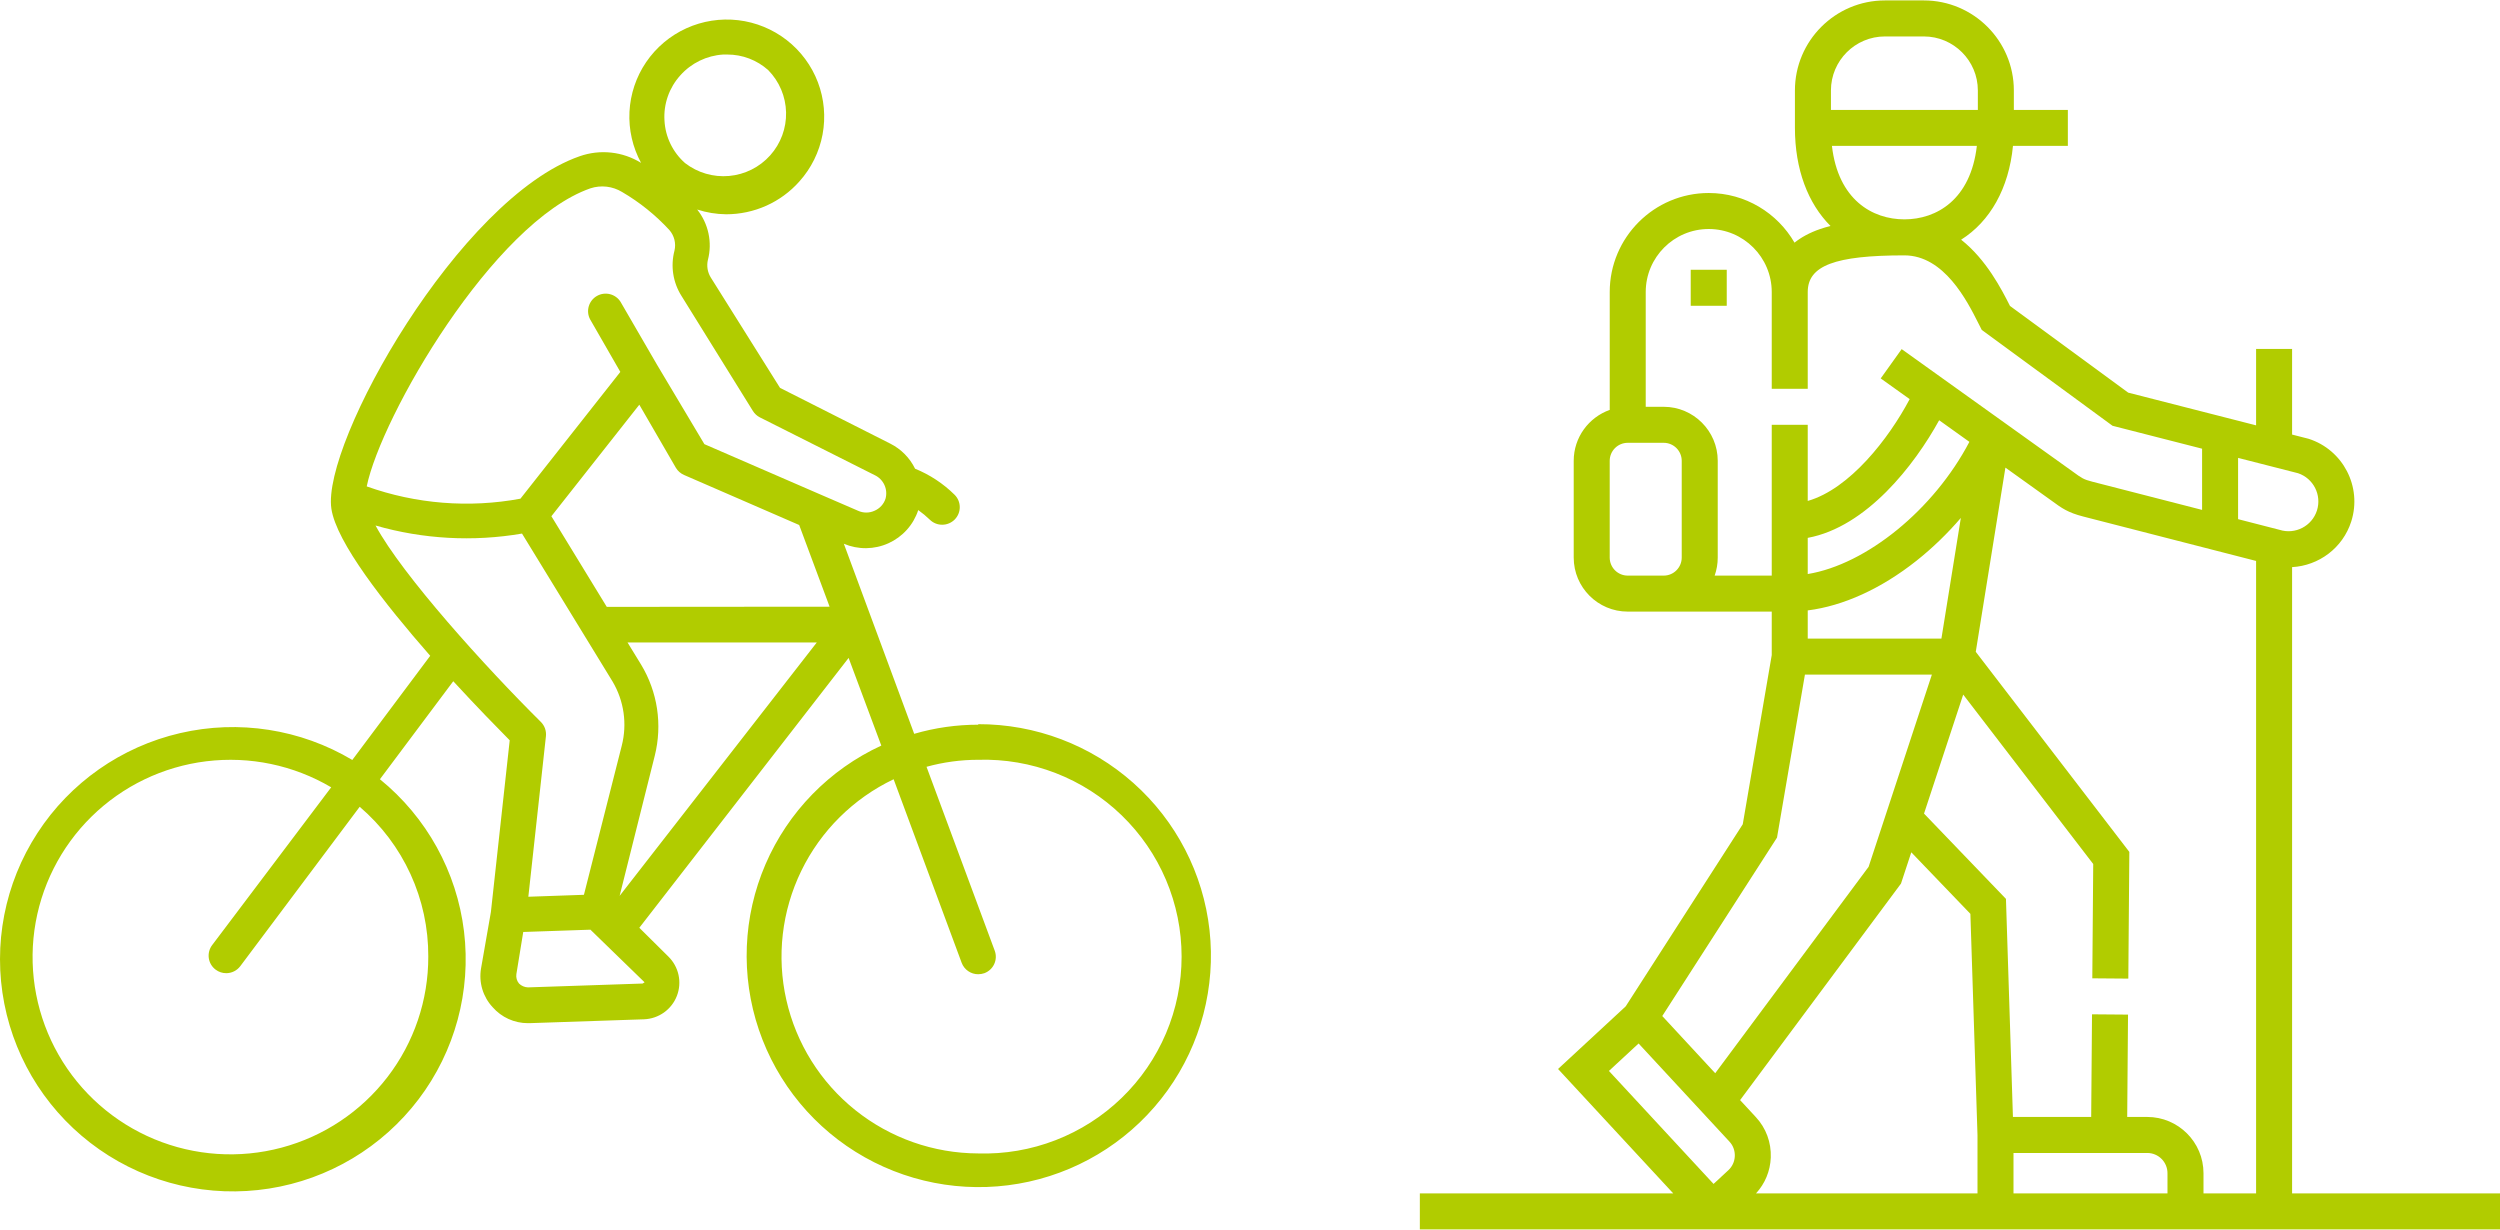
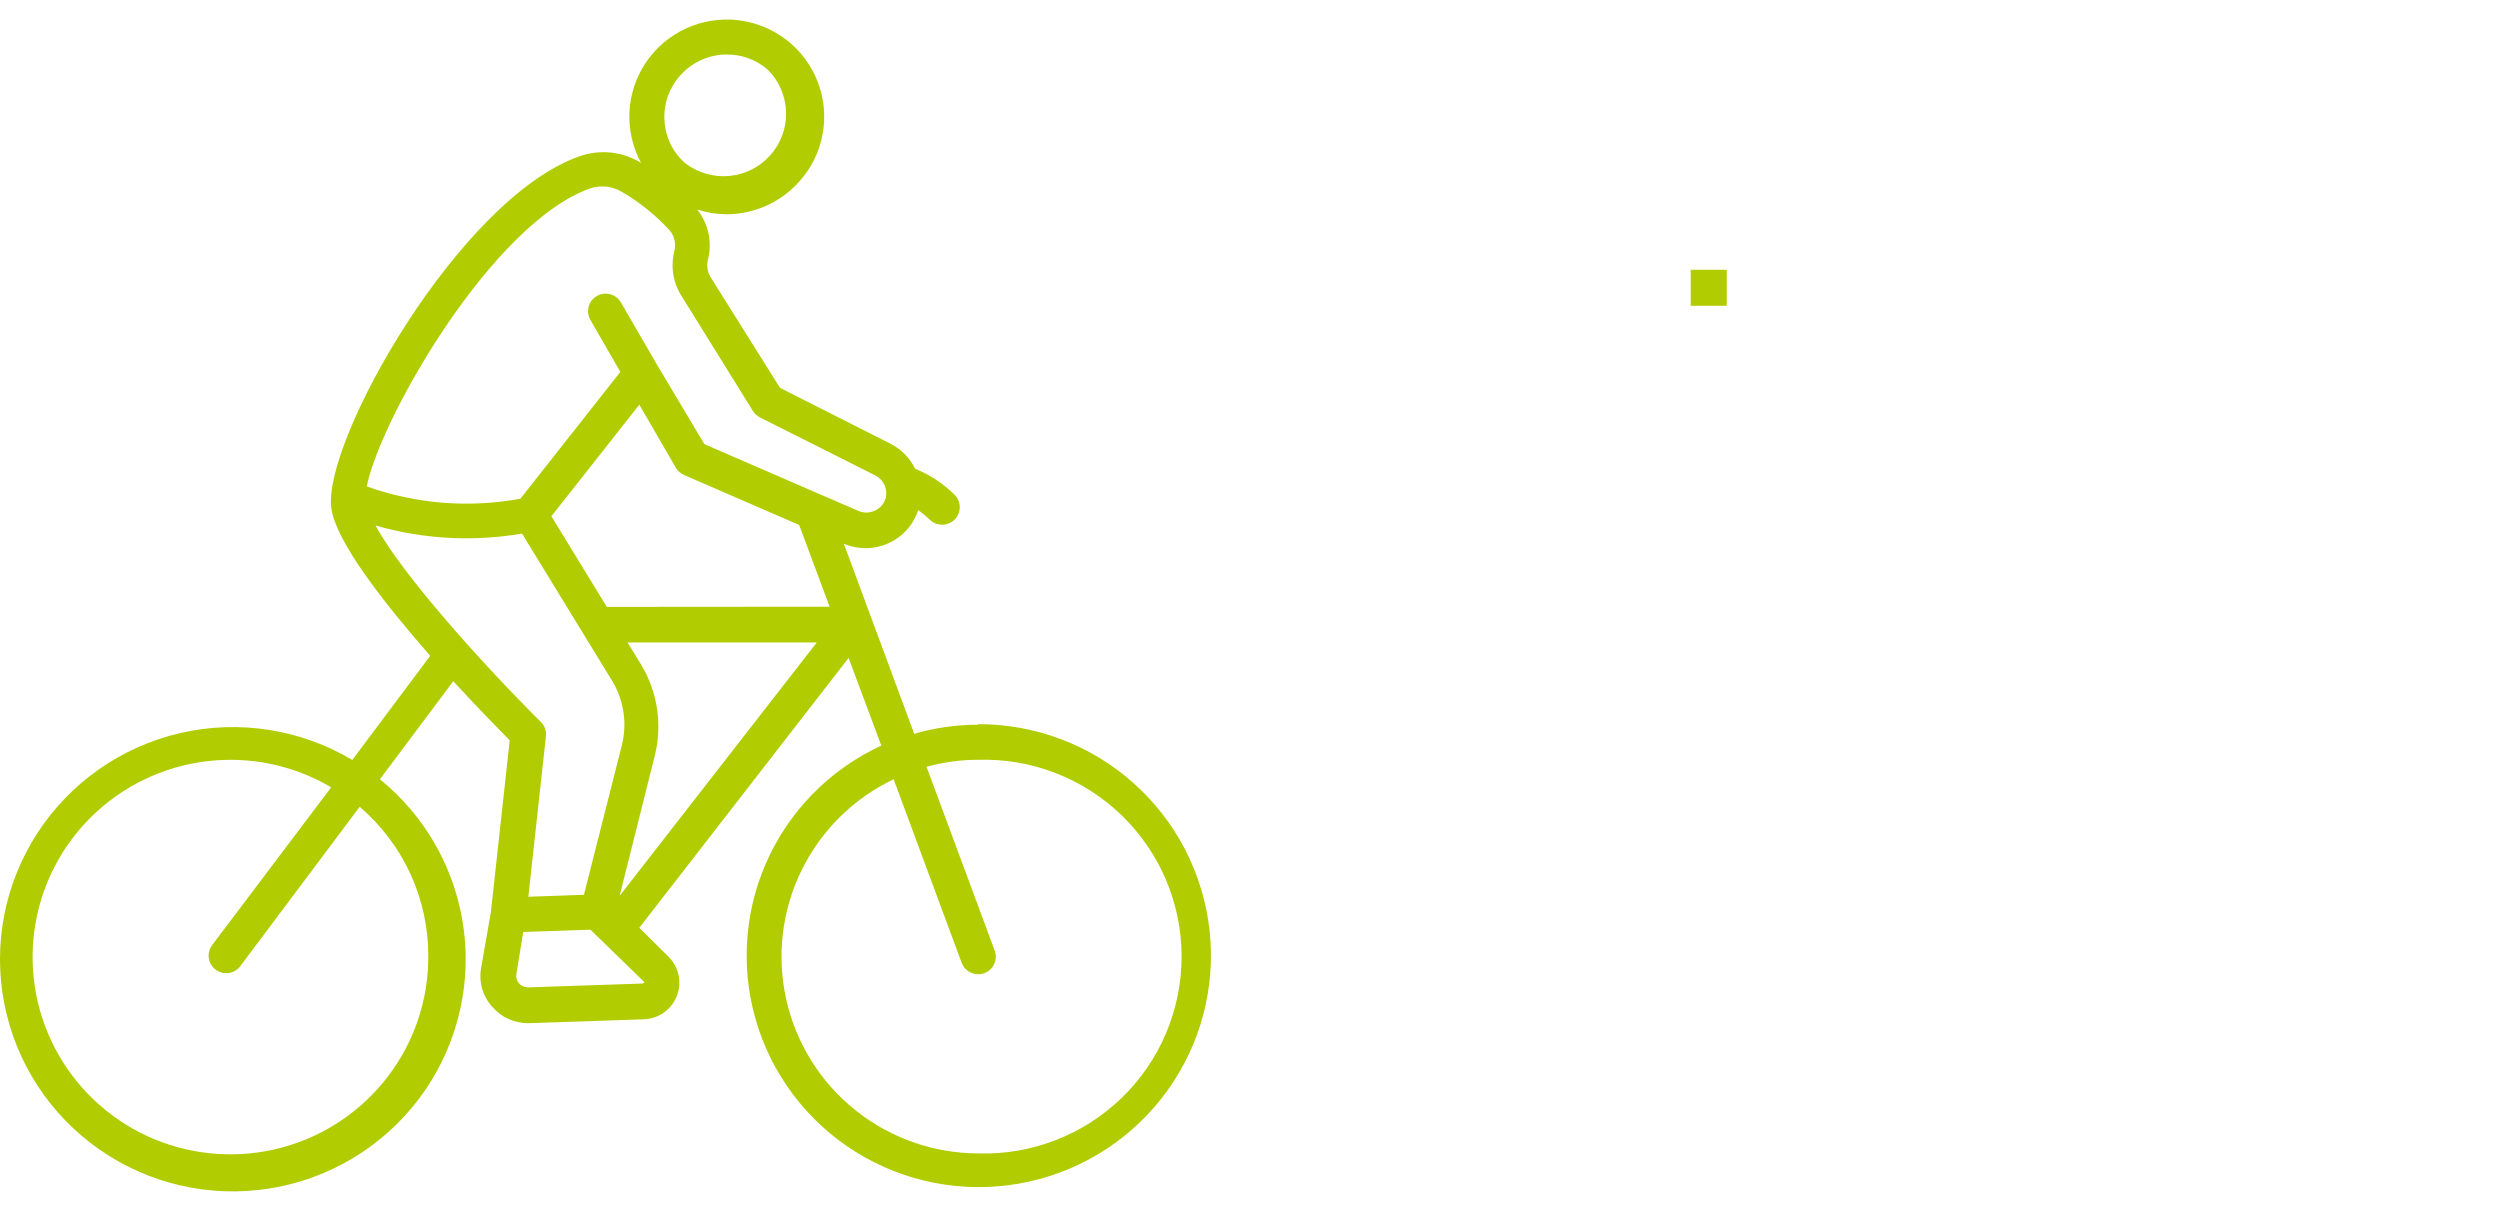
<svg xmlns="http://www.w3.org/2000/svg" width="128" height="63" viewBox="0 0 128 63" fill="none">
  <path d="M50.085 37.105C48.975 37.104 47.872 37.261 46.807 37.572L43.205 27.84C43.567 27.994 43.957 28.071 44.351 28.067C44.744 28.062 45.132 27.976 45.49 27.814C45.848 27.652 46.169 27.417 46.431 27.125C46.694 26.833 46.892 26.489 47.014 26.116C47.225 26.266 47.423 26.431 47.609 26.61C47.693 26.693 47.793 26.758 47.903 26.802C48.013 26.846 48.13 26.868 48.248 26.866C48.367 26.865 48.484 26.841 48.593 26.794C48.701 26.748 48.8 26.681 48.883 26.597C48.965 26.512 49.031 26.413 49.075 26.303C49.119 26.194 49.141 26.077 49.14 25.959C49.139 25.841 49.114 25.724 49.068 25.616C49.021 25.507 48.954 25.409 48.869 25.326C48.291 24.756 47.605 24.304 46.852 23.998C46.581 23.443 46.135 22.992 45.583 22.714L39.937 19.859L36.389 14.203C36.224 13.934 36.172 13.611 36.245 13.305C36.36 12.862 36.37 12.399 36.274 11.952C36.179 11.505 35.981 11.086 35.696 10.728C36.176 10.884 36.677 10.966 37.181 10.971C37.889 10.971 38.59 10.822 39.235 10.533C39.881 10.243 40.458 9.82 40.927 9.292C41.537 8.613 41.947 7.781 42.115 6.885C42.282 5.99 42.2 5.066 41.877 4.214C41.554 3.362 41.002 2.615 40.282 2.054C39.562 1.494 38.702 1.141 37.794 1.034C36.887 0.928 35.968 1.072 35.137 1.45C34.306 1.829 33.596 2.428 33.083 3.181C32.57 3.935 32.275 4.815 32.229 5.724C32.183 6.634 32.389 7.539 32.823 8.34C32.358 8.052 31.835 7.872 31.291 7.813C30.747 7.754 30.197 7.818 29.681 7.999C23.513 10.145 16.471 22.669 16.966 26.044C17.219 27.759 19.668 30.884 22.027 33.577L18.038 38.91C15.388 37.331 12.227 36.838 9.22 37.536C6.214 38.233 3.595 40.066 1.917 42.65C0.238 45.233 -0.37 48.364 0.22 51.386C0.81 54.407 2.553 57.082 5.081 58.848C7.609 60.614 10.726 61.334 13.776 60.855C16.825 60.377 19.57 58.737 21.432 56.282C23.293 53.827 24.127 50.747 23.758 47.691C23.389 44.636 21.845 41.842 19.452 39.897L23.207 34.879C24.404 36.181 25.476 37.276 26.097 37.904L25.134 46.694L24.629 49.585C24.569 49.939 24.591 50.302 24.694 50.646C24.797 50.99 24.978 51.306 25.224 51.569C25.448 51.825 25.724 52.031 26.035 52.172C26.346 52.313 26.683 52.386 27.024 52.386H27.105L32.976 52.188C33.343 52.173 33.698 52.052 33.997 51.839C34.295 51.626 34.525 51.33 34.657 50.988C34.789 50.647 34.818 50.274 34.74 49.916C34.662 49.558 34.481 49.231 34.219 48.974L32.733 47.502L43.449 33.685L45.123 38.174C42.463 39.401 40.352 41.565 39.194 44.25C38.037 46.935 37.915 49.951 38.853 52.72C39.791 55.489 41.721 57.815 44.274 59.251C46.827 60.687 49.822 61.132 52.684 60.5C55.545 59.868 58.072 58.204 59.778 55.828C61.485 53.452 62.25 50.531 61.928 47.626C61.606 44.721 60.218 42.038 58.032 40.091C55.846 38.144 53.016 37.071 50.085 37.078V37.105ZM21.928 48.974C21.934 51.203 21.201 53.372 19.841 55.142C18.482 56.912 16.574 58.184 14.414 58.76C12.254 59.336 9.964 59.183 7.9 58.325C5.836 57.467 4.115 55.952 3.005 54.017C1.895 52.082 1.458 49.835 1.762 47.627C2.067 45.418 3.096 43.372 4.688 41.808C6.281 40.243 8.348 39.248 10.567 38.977C12.787 38.706 15.033 39.175 16.957 40.31L10.861 48.391C10.718 48.581 10.657 48.821 10.69 49.056C10.724 49.292 10.851 49.505 11.042 49.647C11.197 49.764 11.387 49.827 11.582 49.827C11.722 49.827 11.86 49.795 11.985 49.732C12.11 49.67 12.218 49.579 12.302 49.468L18.416 41.307C19.524 42.255 20.412 43.431 21.018 44.755C21.625 46.079 21.935 47.519 21.928 48.974ZM34.831 3.86C35.393 3.228 36.183 2.844 37.028 2.792H37.236C38.01 2.79 38.757 3.075 39.334 3.591C39.902 4.17 40.228 4.943 40.247 5.753C40.266 6.563 39.975 7.35 39.434 7.954C38.893 8.559 38.142 8.936 37.332 9.009C36.523 9.082 35.716 8.846 35.074 8.349C34.762 8.074 34.508 7.739 34.327 7.364C34.146 6.99 34.042 6.583 34.021 6.167C33.995 5.748 34.054 5.329 34.193 4.932C34.332 4.536 34.549 4.172 34.831 3.86ZM30.23 9.642C30.498 9.554 30.781 9.526 31.061 9.558C31.341 9.591 31.61 9.684 31.851 9.83C32.751 10.356 33.567 11.013 34.273 11.779C34.396 11.921 34.484 12.09 34.53 12.273C34.575 12.455 34.577 12.646 34.534 12.829C34.431 13.22 34.409 13.629 34.471 14.029C34.533 14.429 34.677 14.812 34.894 15.154L38.55 21.044C38.636 21.181 38.757 21.293 38.901 21.367L44.772 24.321C44.996 24.423 45.175 24.601 45.279 24.823C45.383 25.045 45.404 25.297 45.339 25.533C45.295 25.67 45.221 25.797 45.123 25.904C45.025 26.011 44.906 26.095 44.772 26.152C44.641 26.212 44.498 26.243 44.353 26.243C44.209 26.243 44.066 26.212 43.935 26.152L42.044 25.335L36.065 22.741L33.634 18.665L31.77 15.451C31.645 15.255 31.45 15.115 31.224 15.06C30.998 15.005 30.76 15.039 30.559 15.155C30.358 15.271 30.21 15.46 30.145 15.682C30.08 15.905 30.104 16.143 30.212 16.348L31.761 19.042L26.646 25.533C24.013 26.021 21.298 25.804 18.776 24.904C19.506 21.34 25.242 11.384 30.23 9.642ZM19.227 26.906C21.663 27.607 24.228 27.748 26.727 27.319L31.365 34.897C31.951 35.887 32.119 37.069 31.833 38.183L29.897 45.814L27.051 45.913L27.952 37.689C27.965 37.556 27.949 37.422 27.904 37.296C27.859 37.17 27.786 37.056 27.691 36.962C24.863 34.16 20.604 29.456 19.227 26.906ZM32.904 50.357L27.033 50.554C26.861 50.548 26.697 50.478 26.574 50.357C26.518 50.29 26.477 50.212 26.454 50.129C26.431 50.045 26.426 49.958 26.439 49.872L26.79 47.717L30.23 47.6L33.003 50.294L32.904 50.357ZM31.725 45.868L33.526 38.685C33.721 37.901 33.76 37.086 33.64 36.286C33.519 35.486 33.242 34.718 32.823 34.026L32.13 32.895H41.819L31.725 45.868ZM31.067 31.072L28.231 26.431L32.733 20.721L34.606 23.953C34.704 24.117 34.852 24.246 35.029 24.321L40.918 26.88L42.476 31.063L31.067 31.072ZM50.085 59.056C47.797 59.049 45.579 58.268 43.794 56.84C42.009 55.413 40.764 53.423 40.261 51.198C39.757 48.973 40.027 46.643 41.025 44.59C42.023 42.537 43.69 40.883 45.754 39.897L49.238 49.297C49.303 49.469 49.418 49.617 49.57 49.721C49.721 49.826 49.901 49.882 50.085 49.881C50.192 49.88 50.299 49.862 50.4 49.827C50.623 49.744 50.804 49.577 50.903 49.362C51.003 49.146 51.013 48.901 50.931 48.678L47.438 39.26C48.3 39.022 49.19 38.901 50.085 38.901C51.438 38.861 52.785 39.092 54.046 39.58C55.308 40.068 56.458 40.804 57.429 41.744C58.4 42.684 59.172 43.808 59.7 45.051C60.227 46.294 60.498 47.629 60.498 48.979C60.498 50.328 60.227 51.663 59.7 52.906C59.172 54.149 58.4 55.274 57.429 56.213C56.458 57.153 55.308 57.889 54.046 58.377C52.785 58.866 51.438 59.097 50.085 59.056Z" fill="#B1CC00" />
-   <path d="M117.355 61.102V29.037C118.713 28.963 119.949 28.066 120.385 26.696C120.948 24.927 119.967 23.029 118.198 22.465L117.355 22.25V17.866H115.512V21.778L108.964 20.103L102.911 15.664C102.482 14.814 101.702 13.292 100.41 12.272C101.889 11.34 102.853 9.648 103.064 7.47H105.874V5.627H103.109V4.631C103.109 2.09 101.042 0.022 98.501 0.022H96.509C93.968 0.022 91.9 2.09 91.9 4.631V6.548C91.9 8.675 92.57 10.421 93.722 11.57C93.54 11.616 93.362 11.667 93.192 11.726C92.647 11.913 92.217 12.153 91.879 12.424C91.002 10.906 89.362 9.882 87.487 9.882C84.692 9.882 82.418 12.156 82.418 14.951V20.987C81.345 21.368 80.574 22.392 80.574 23.594V28.549C80.574 30.074 81.814 31.314 83.339 31.314H90.713V33.54L89.229 42.203L83.235 51.526L79.772 54.732L85.67 61.102H72.696V62.946H128V61.102H117.355ZM110.975 61.102H103.091V59.032H109.94C110.511 59.032 110.975 59.496 110.975 60.067V61.102H110.975ZM109.94 57.188H108.913L108.955 51.948L107.111 51.933L107.069 57.188H103.062L102.705 46.023L98.51 41.656L100.516 35.563L107.173 44.238L107.126 50.09L108.97 50.105L109.022 43.618L101.159 33.373L102.677 23.942C102.677 23.942 104.969 25.583 105.053 25.644C105.563 26.018 105.871 26.243 106.665 26.447L115.512 28.72V61.102H112.819V60.067C112.819 58.48 111.528 57.188 109.94 57.188ZM92.556 27.539C95.565 26.981 98.018 23.822 99.285 21.516L100.833 22.623C99.012 26.095 95.565 28.895 92.556 29.391V27.539ZM98.125 28.709C98.946 28.058 99.708 27.318 100.395 26.518L99.4 32.697H92.556V31.253C94.373 31.025 96.317 30.143 98.125 28.709ZM118.628 26.137C118.373 26.938 117.514 27.382 116.713 27.127L114.59 26.581V23.444L117.661 24.229C118.448 24.493 118.881 25.343 118.628 26.137ZM96.509 1.866H98.501C100.025 1.866 101.266 3.106 101.266 4.631V5.627H93.744V4.631C93.744 3.106 94.984 1.866 96.509 1.866ZM93.795 7.47H101.215C100.899 10.223 99.151 11.231 97.505 11.231C95.859 11.231 94.111 10.223 93.795 7.47ZM86.104 28.549C86.104 29.057 85.691 29.471 85.183 29.471H83.339C82.831 29.471 82.417 29.057 82.417 28.549V23.594C82.417 23.085 82.831 22.672 83.339 22.672H85.183C85.691 22.672 86.104 23.085 86.104 23.594V28.549ZM87.79 29.471C87.892 29.182 87.948 28.872 87.948 28.549V23.594C87.948 22.069 86.707 20.828 85.183 20.828H84.261V14.951C84.261 13.173 85.708 11.725 87.487 11.725C89.266 11.725 90.713 13.173 90.713 14.951V19.907H92.556V14.951C92.556 13.601 93.944 13.075 97.505 13.075C99.539 13.075 100.718 15.41 101.284 16.533L101.466 16.891L108.162 21.8L112.747 22.973V26.107L107.124 24.662C106.674 24.546 106.582 24.479 106.142 24.157C106.053 24.092 97.365 17.875 97.365 17.875L96.292 19.375L97.775 20.435C96.71 22.452 94.704 25.035 92.556 25.648V21.75H90.713V29.471H87.79ZM90.983 42.885L92.412 34.54H98.912L95.673 44.38L87.819 54.949L85.108 52.021L90.983 42.885ZM83.896 53.426L88.549 58.452C88.736 58.653 88.832 58.917 88.822 59.194C88.811 59.472 88.694 59.728 88.493 59.914L87.734 60.617L82.377 54.832L83.896 53.426ZM89.902 57.199L89.093 56.325L97.331 45.239L97.858 43.638L100.884 46.789L101.248 58.125V61.102H89.907C90.369 60.6 90.637 59.958 90.664 59.265C90.693 58.495 90.423 57.761 89.902 57.199Z" fill="#B1CC00" />
  <path d="M86.565 13.812H88.409V15.656H86.565V13.812Z" fill="#B1CC00" />
</svg>